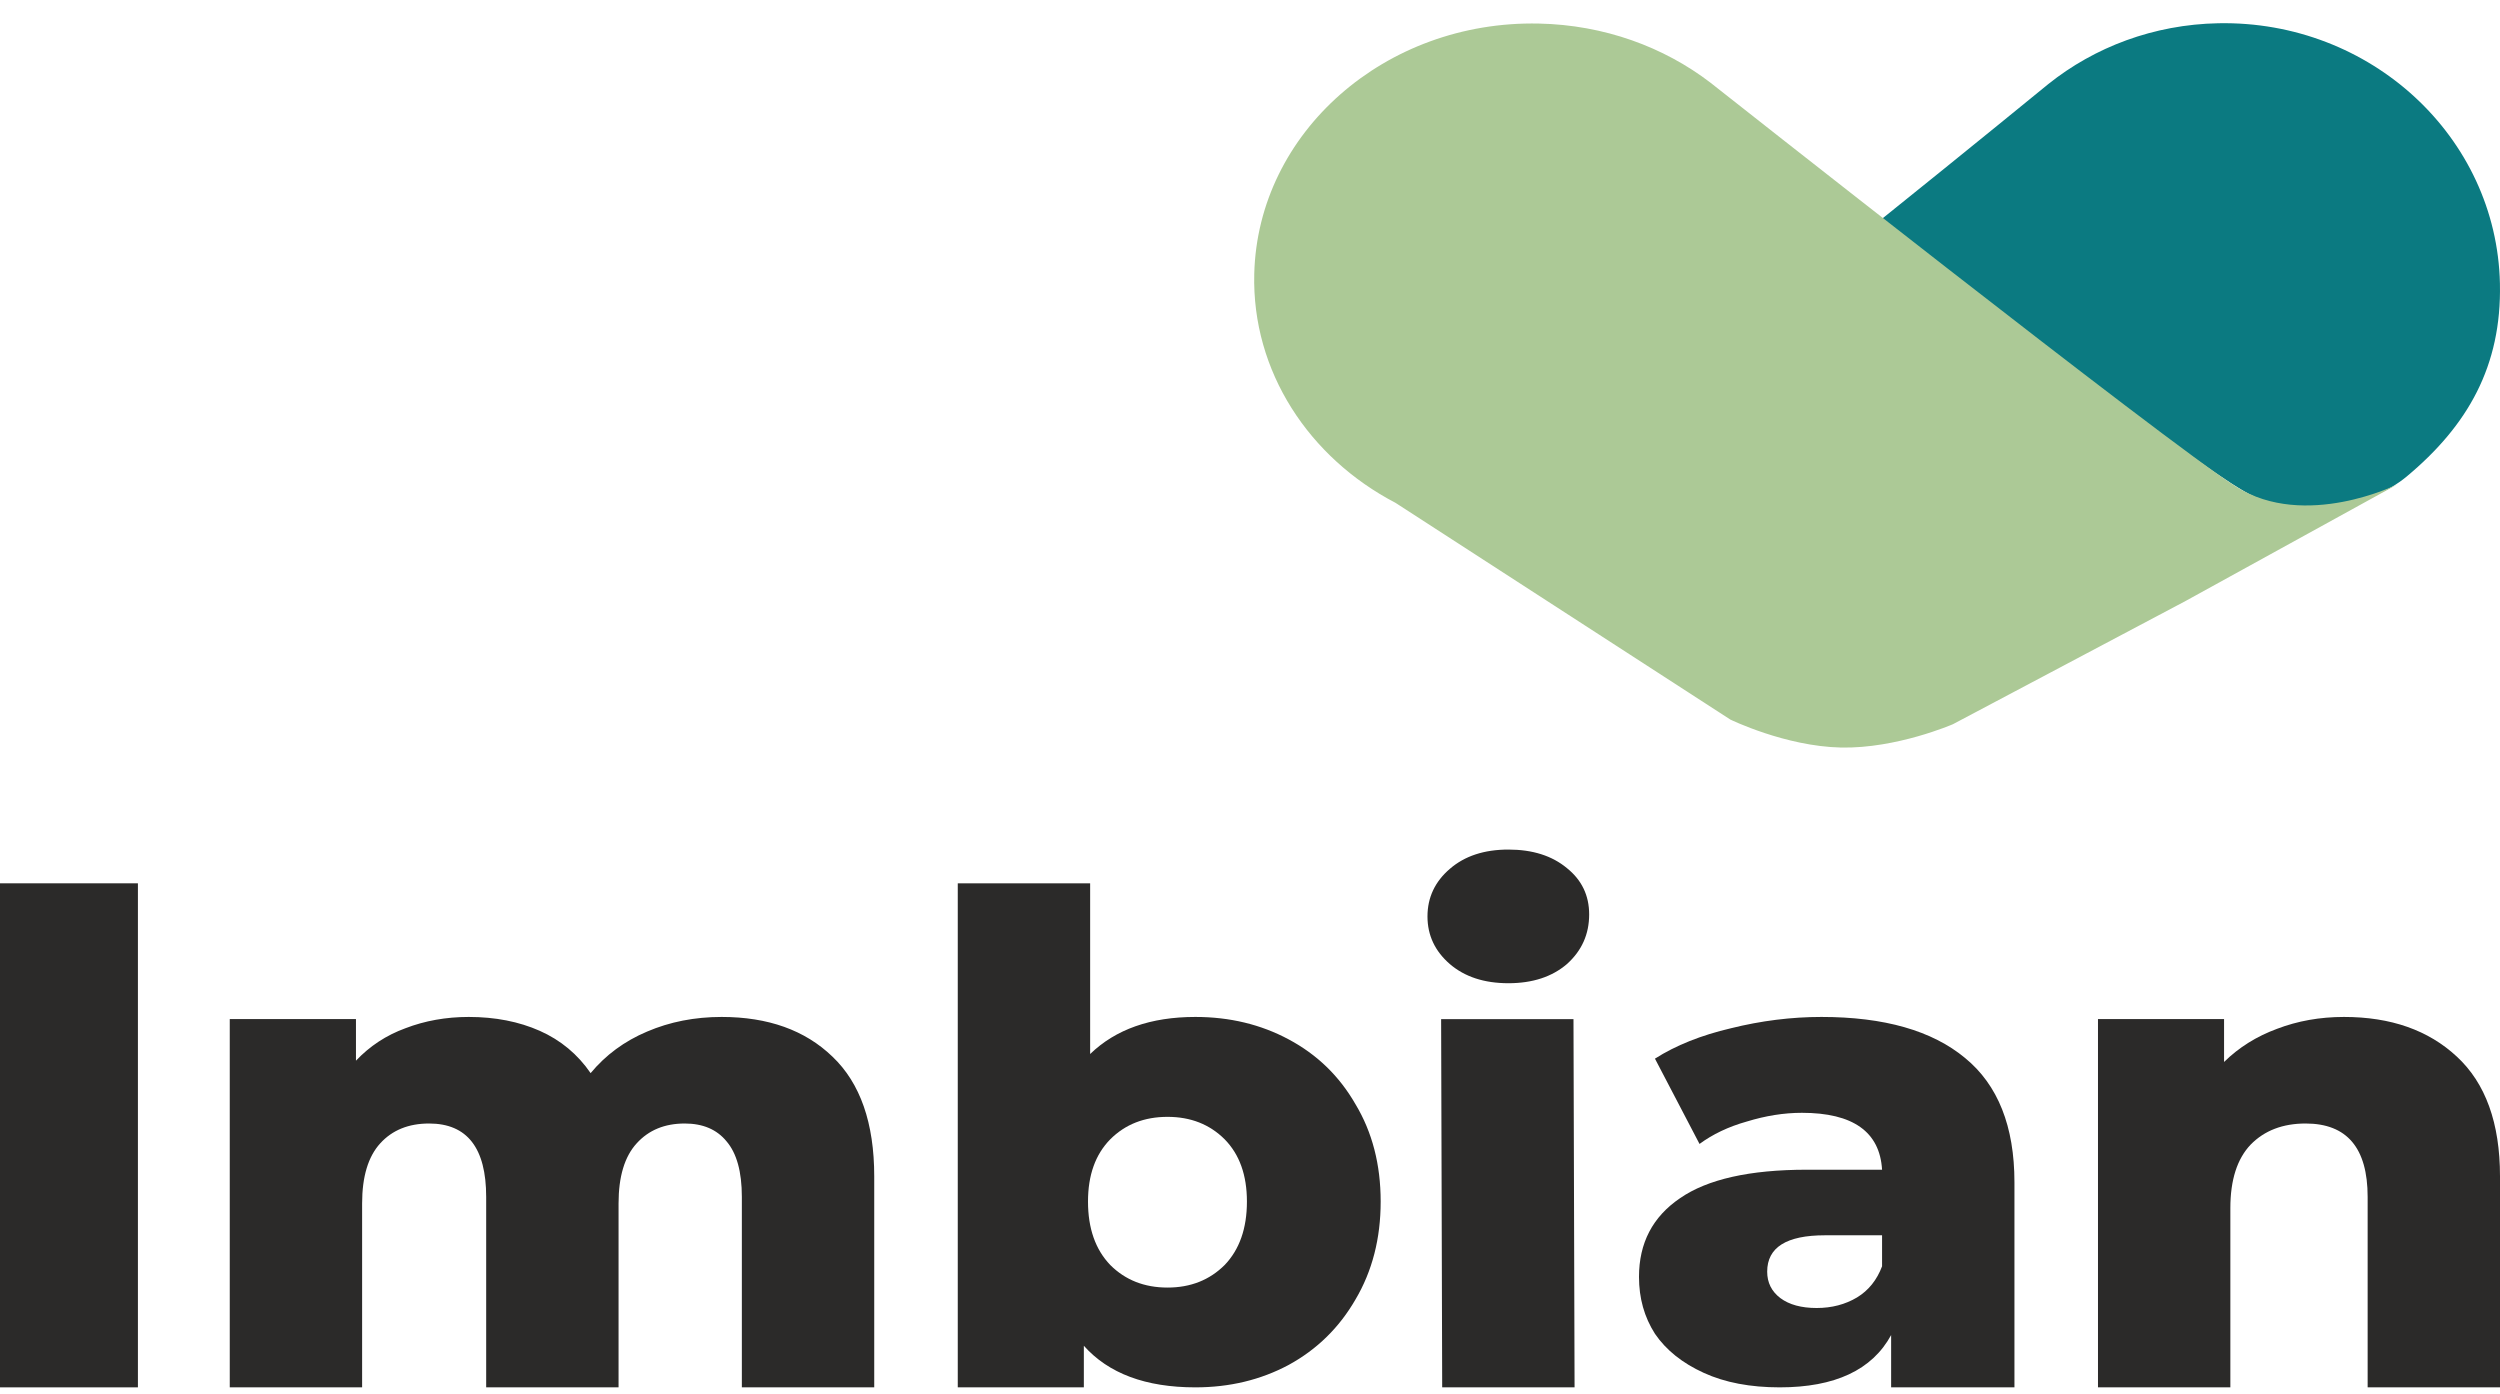
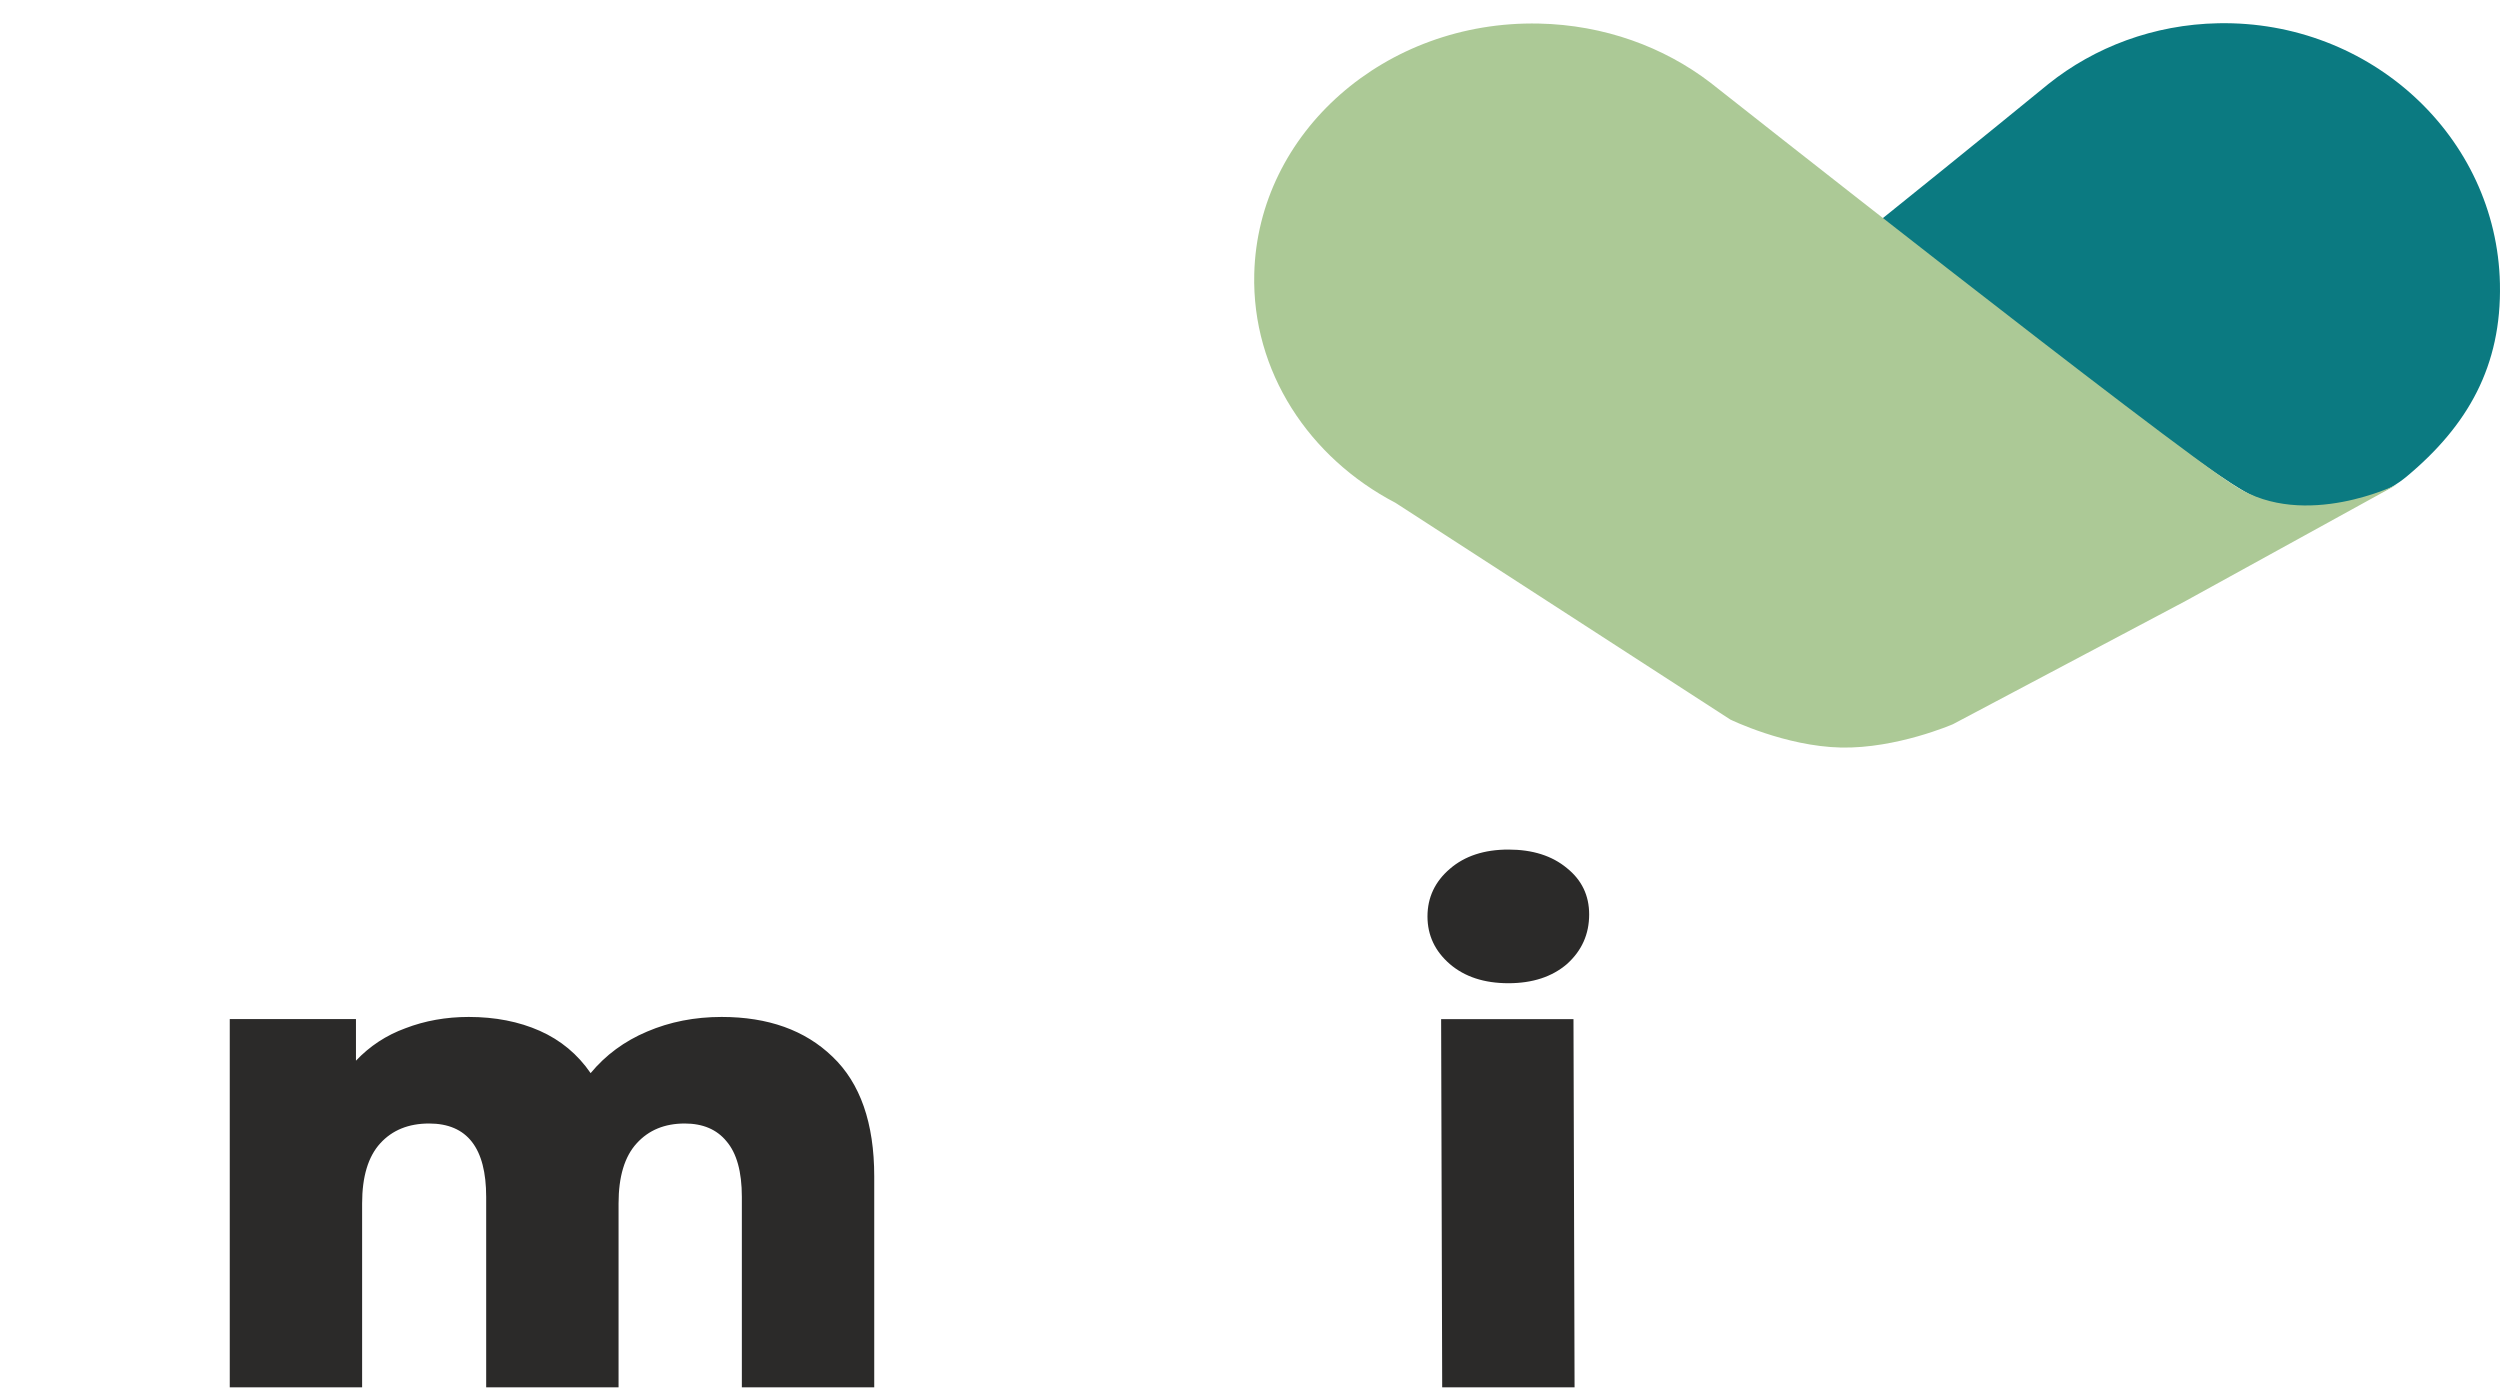
<svg xmlns="http://www.w3.org/2000/svg" width="104" height="58" viewBox="0 0 104 58" fill="none">
  <path d="M100.112 19.828C102.67 17.698 104.071 15.216 103.997 11.796C103.862 5.693 98.618 0.844 92.281 0.967C89.59 1.02 87.133 1.96 85.211 3.496C85.211 3.496 82.067 6.07 78.117 9.243C84.176 13.72 91.945 19.808 93.746 20.644C95.491 21.716 98.576 21.106 100.112 19.828Z" fill="#0B7A81" />
  <path d="M71.152 3.437C71.152 3.437 90.157 18.441 93.027 20.249C95.893 22.056 99.729 20.152 99.729 20.152L90.922 25L81.242 30.127C81.242 30.127 78.901 31.146 76.587 31.098C74.268 31.049 71.981 29.933 71.981 29.933L58.053 20.918C54.46 19.043 52.075 15.456 52.177 11.394C52.323 5.51 57.624 0.845 64.016 0.98C66.736 1.037 69.213 1.953 71.152 3.437Z" fill="#ACC996" />
-   <path d="M0 36.746H5.737V57.714H0V36.746Z" fill="#2B2A29" />
  <path d="M30.019 42.305C31.95 42.305 33.489 42.854 34.63 43.956C35.787 45.058 36.368 46.718 36.368 48.937V57.714H30.861V49.792C30.861 48.744 30.647 47.973 30.223 47.479C29.82 46.985 29.239 46.738 28.485 46.738C27.653 46.738 26.988 47.01 26.486 47.563C25.983 48.112 25.732 48.947 25.732 50.064V57.714H20.225V49.792C20.225 47.756 19.435 46.738 17.849 46.738C17.001 46.738 16.321 47.01 15.818 47.563C15.316 48.112 15.064 48.947 15.064 50.064V57.714H9.558V42.393H14.808V44.124C15.384 43.516 16.069 43.066 16.865 42.775C17.676 42.463 18.556 42.305 19.498 42.305C20.602 42.305 21.586 42.498 22.455 42.883C23.324 43.269 24.031 43.857 24.57 44.642C25.193 43.891 25.973 43.313 26.92 42.913C27.867 42.508 28.898 42.305 30.019 42.305V42.305Z" fill="#2B2A29" />
-   <path d="M49.726 42.305C51.155 42.305 52.448 42.616 53.61 43.239C54.787 43.867 55.714 44.761 56.389 45.937C57.085 47.094 57.436 48.443 57.436 49.985C57.436 51.522 57.085 52.881 56.389 54.057C55.714 55.228 54.787 56.137 53.61 56.78C52.448 57.402 51.155 57.714 49.726 57.714C47.658 57.714 46.114 57.136 45.088 55.984V57.714H39.843V36.746H45.35V43.847C46.413 42.819 47.873 42.305 49.726 42.305ZM48.569 53.563C49.532 53.563 50.322 53.246 50.946 52.624C51.563 51.981 51.872 51.101 51.872 49.985C51.872 48.883 51.563 48.023 50.946 47.395C50.322 46.773 49.532 46.461 48.569 46.461C47.601 46.461 46.81 46.773 46.187 47.395C45.57 48.023 45.261 48.883 45.261 49.985C45.261 51.101 45.57 51.981 46.187 52.624C46.81 53.246 47.601 53.563 48.569 53.563Z" fill="#2B2A29" />
  <path d="M59.951 42.397H65.457L65.502 57.714H59.995L59.951 42.397ZM62.749 40.902C61.744 40.902 60.932 40.635 60.315 40.106C59.697 39.572 59.383 38.91 59.383 38.124C59.383 37.334 59.697 36.671 60.315 36.143C60.932 35.609 61.744 35.342 62.749 35.342C63.754 35.342 64.565 35.599 65.183 36.113C65.8 36.607 66.109 37.25 66.109 38.04C66.109 38.866 65.8 39.552 65.183 40.106C64.565 40.635 63.754 40.902 62.749 40.902Z" fill="#2B2A29" />
-   <path d="M75.771 42.305C78.383 42.305 80.372 42.873 81.744 44.01C83.115 45.132 83.801 46.856 83.801 49.184V57.714H78.671V55.539C77.881 56.992 76.332 57.714 74.034 57.714C72.819 57.714 71.762 57.516 70.877 57.111C69.988 56.706 69.312 56.167 68.846 55.485C68.401 54.788 68.182 54.002 68.182 53.118C68.182 51.709 68.752 50.617 69.888 49.846C71.029 49.056 72.788 48.66 75.164 48.66H78.294C78.2 47.084 77.085 46.293 74.96 46.293C74.207 46.293 73.447 46.417 72.673 46.654C71.898 46.871 71.244 47.188 70.7 47.588L68.846 44.04C69.715 43.486 70.767 43.066 72.008 42.775C73.264 42.463 74.52 42.305 75.771 42.305ZM75.573 54.413C76.206 54.413 76.766 54.264 77.253 53.973C77.734 53.681 78.08 53.246 78.294 52.678V51.388H75.918C74.316 51.388 73.515 51.892 73.515 52.9C73.515 53.36 73.699 53.725 74.065 54.002C74.431 54.274 74.934 54.413 75.573 54.413H75.573Z" fill="#2B2A29" />
-   <path d="M97.509 42.305C99.457 42.305 101.022 42.854 102.205 43.956C103.398 45.058 104 46.718 104 48.937V57.714H98.494V49.792C98.494 47.756 97.635 46.738 95.913 46.738C94.966 46.738 94.201 47.029 93.626 47.617C93.066 48.206 92.783 49.085 92.783 50.256V57.714H87.276V42.394H92.521V44.178C93.139 43.57 93.877 43.111 94.725 42.799C95.578 42.473 96.504 42.305 97.509 42.305V42.305Z" fill="#2B2A29" />
</svg>